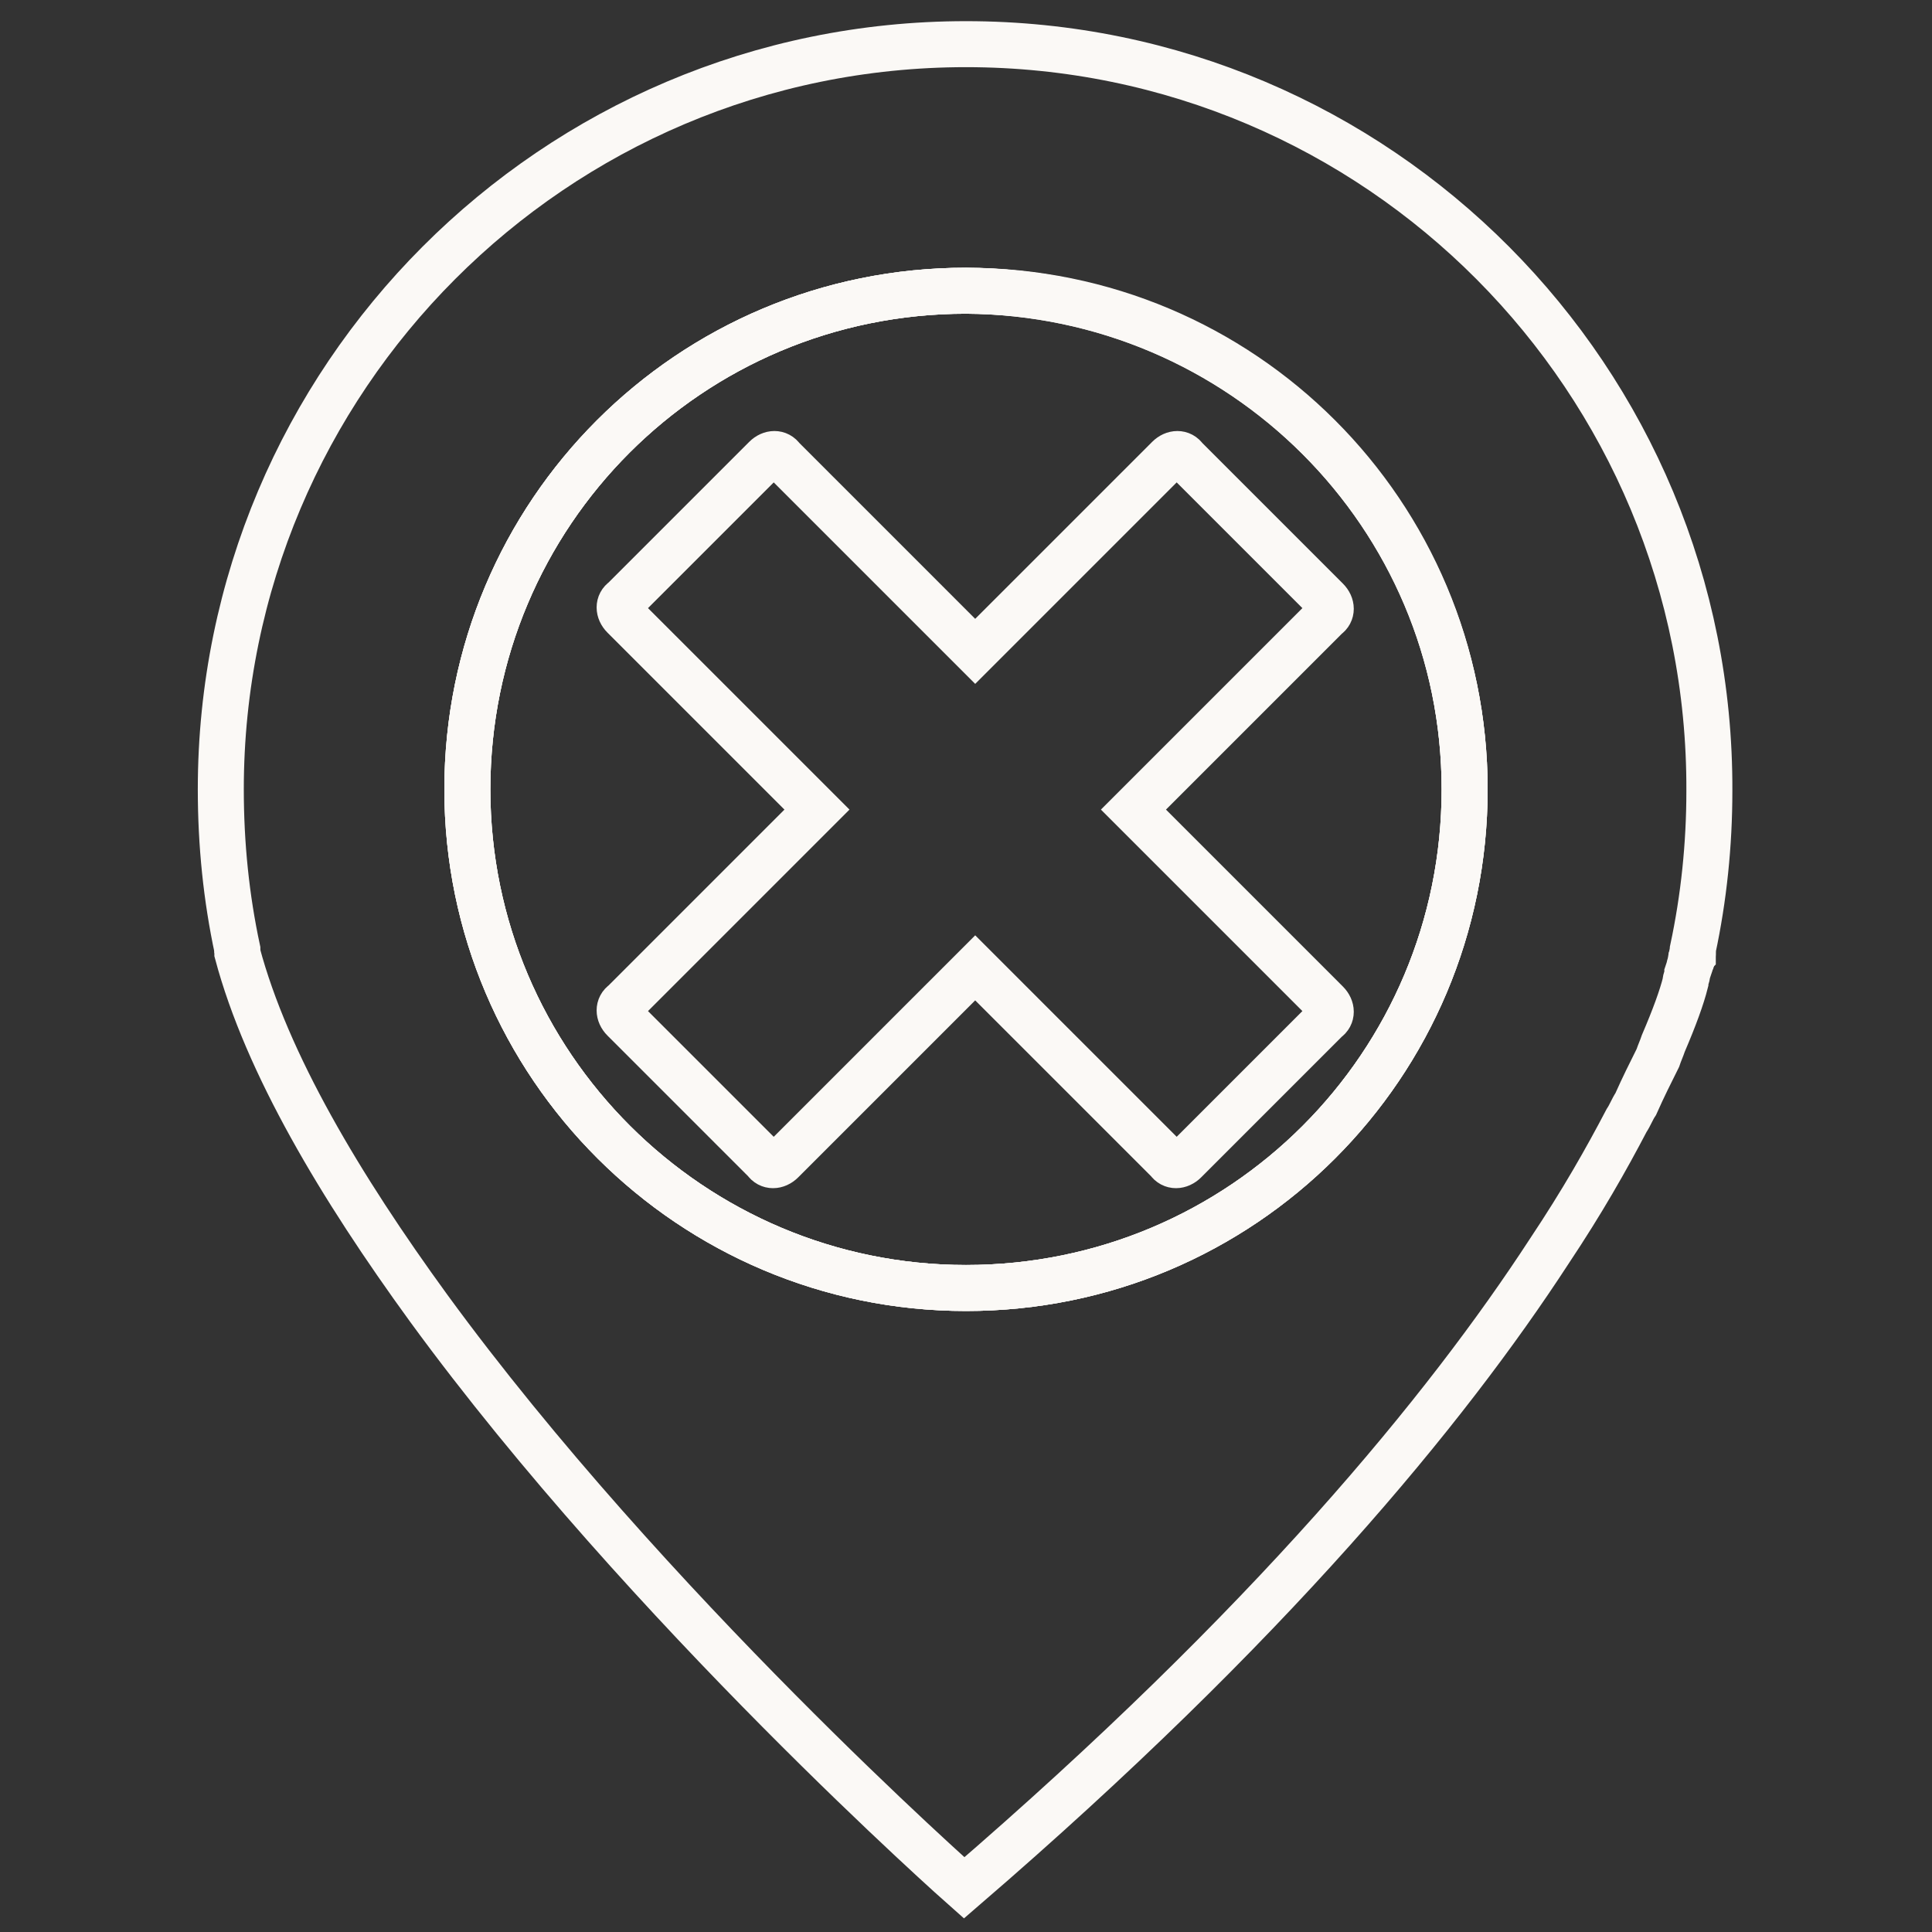
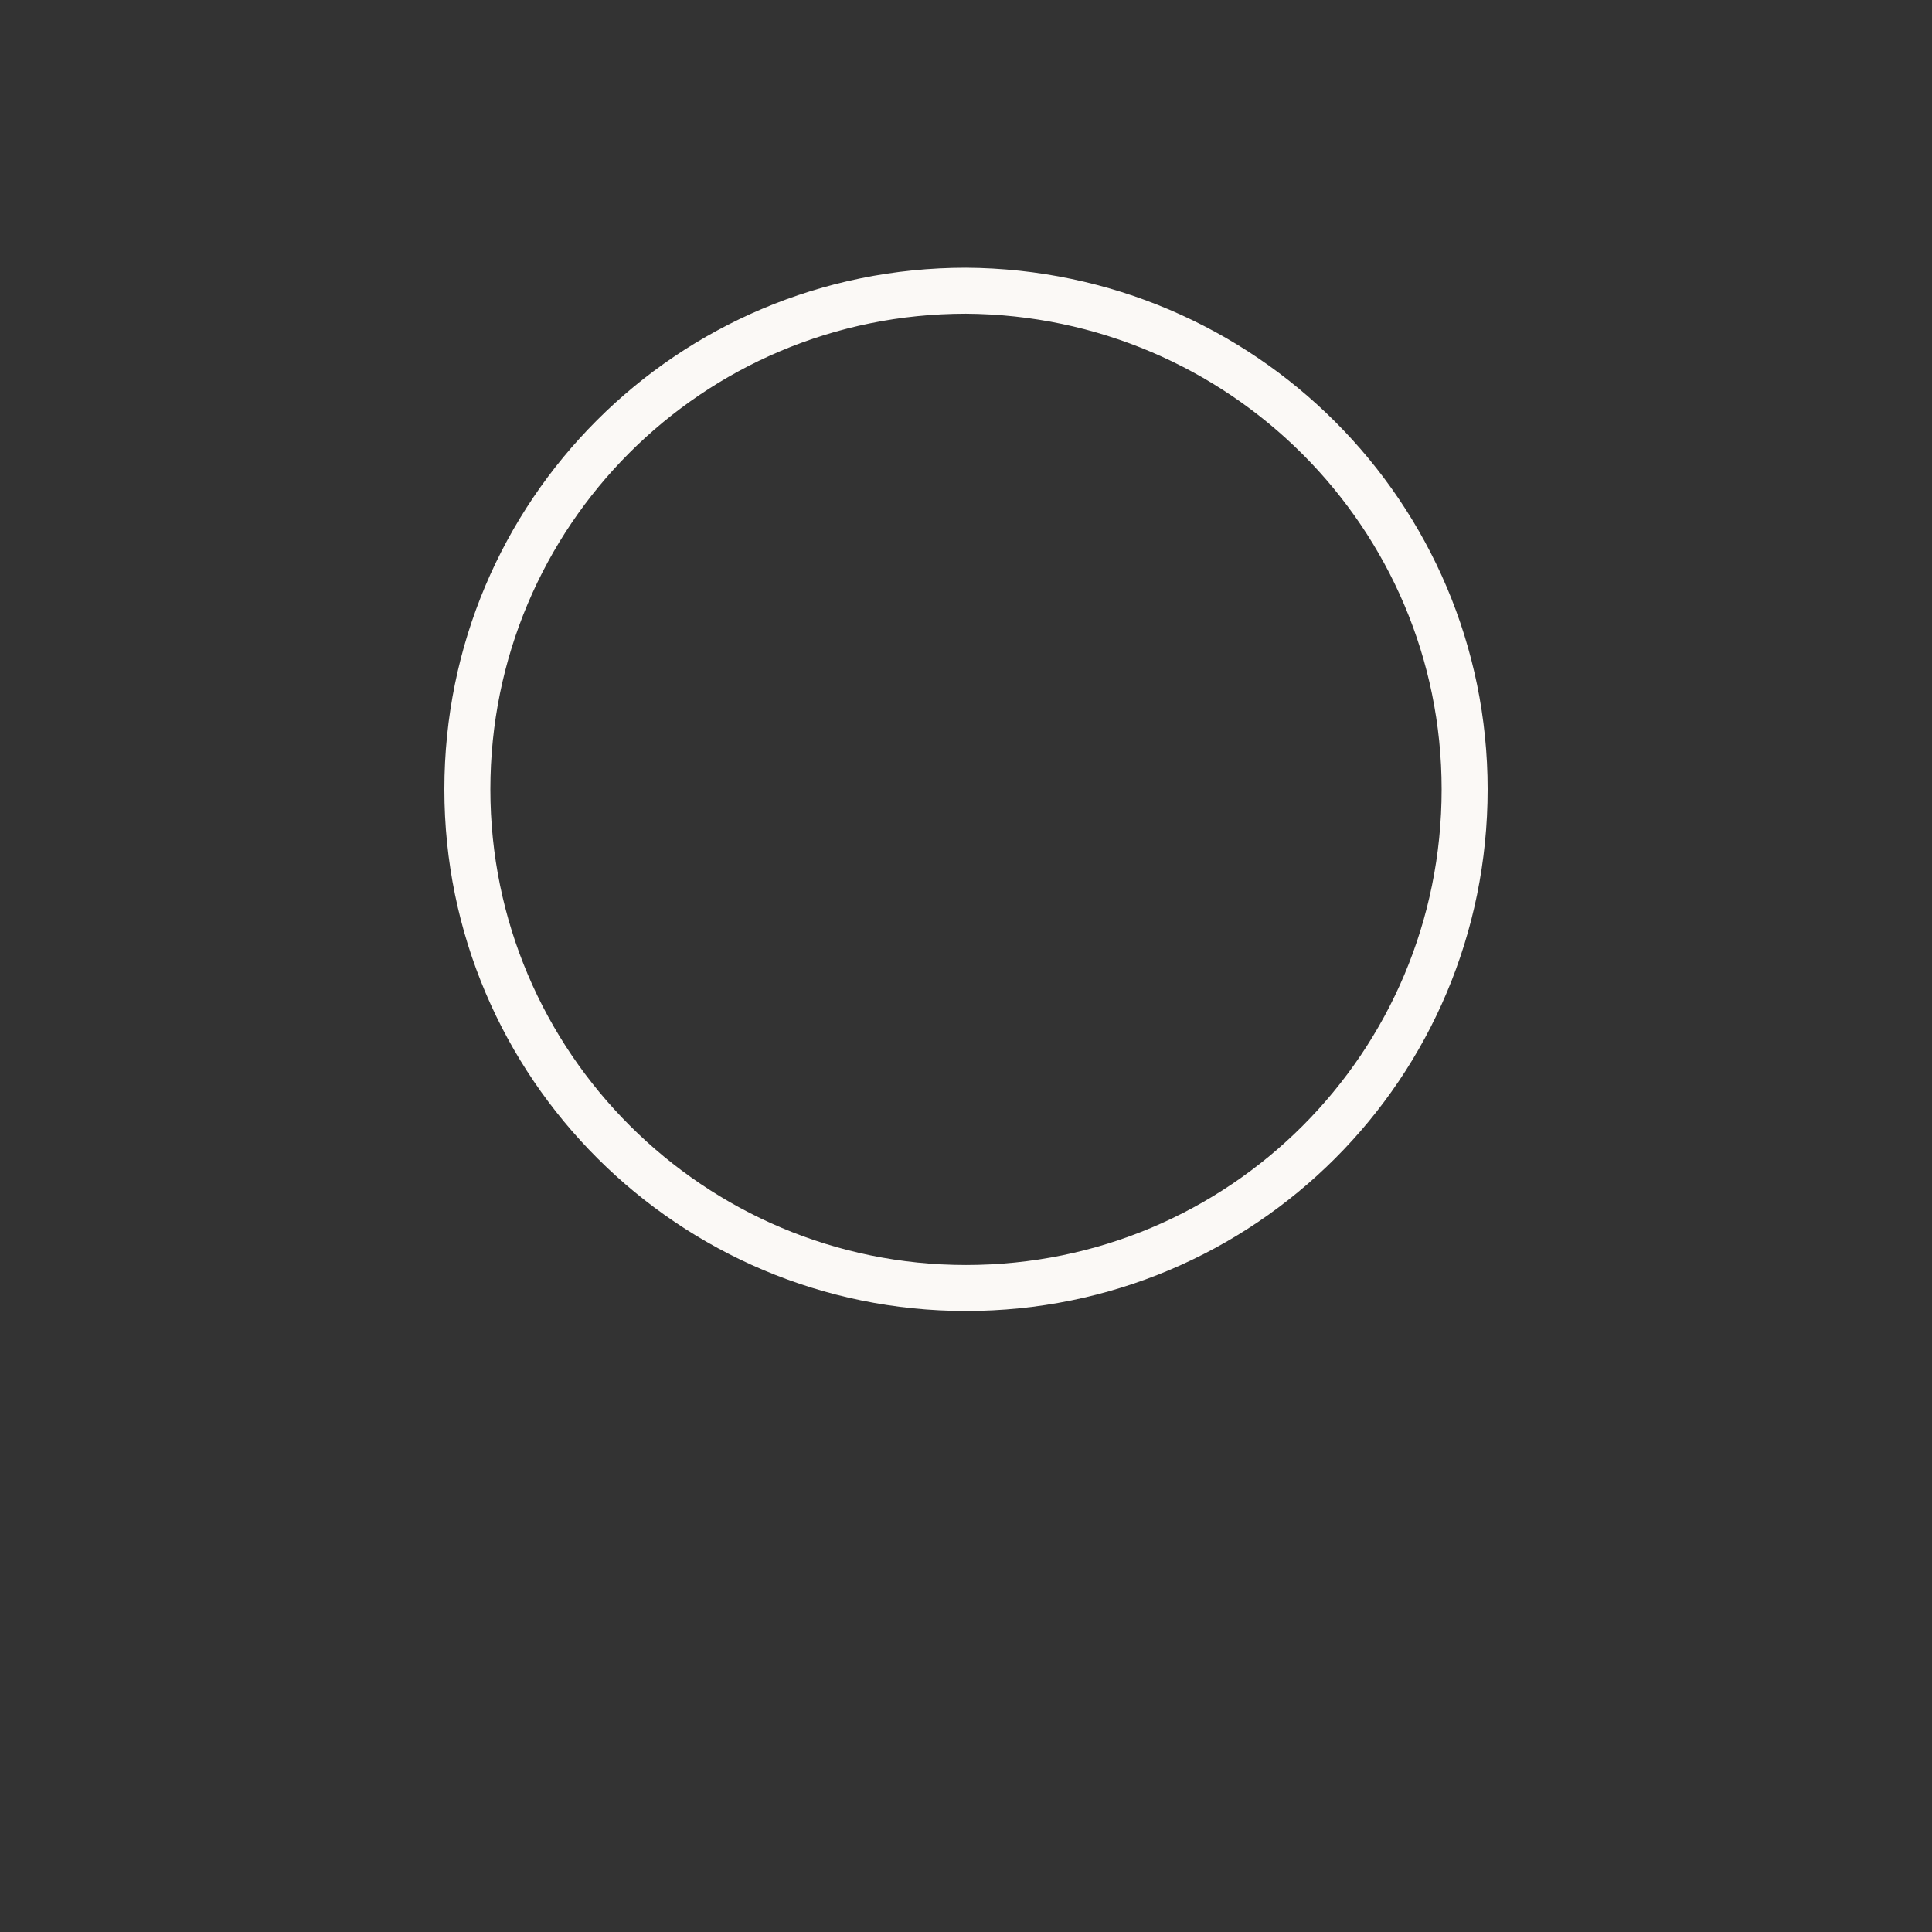
<svg xmlns="http://www.w3.org/2000/svg" version="1.1" id="Слой_1" x="0px" y="0px" viewBox="0 0 105 105" style="enable-background:new 0 0 105 105;" xml:space="preserve">
  <rect x="0" y="0" width="105" height="105" fill="#333333" stroke="none" />
  <style type="text/css"> .st0{fill:none;stroke:#FBF9F6;stroke-width:2.5;stroke-miterlimit:10;} </style>
  <g>
-     <path class="st0" d="M52.5,2.4C30.1,2.4,12,20.6,12,42.9c0,3,0.3,5.9,0.9,8.7c0,0.1,0,0.1,0,0.2c1.6,6,5.6,12.7,10.4,19.3 c11.9,16.3,29.1,31.5,29.1,31.5C69,88.3,78.6,76.6,84.2,68c1.8-2.7,3.1-5,4.2-7.1c0.2-0.3,0.3-0.6,0.5-0.9c0.4-0.9,0.8-1.7,1.2-2.5 c0.1-0.3,0.2-0.5,0.3-0.8c0.6-1.4,1-2.5,1.2-3.3c0-0.2,0.1-0.3,0.1-0.5l0.1-0.3c0-0.1,0.1-0.3,0.1-0.4c0-0.1,0-0.2,0.1-0.3 c0,0,0,0,0,0c0-0.1,0-0.1,0-0.2c0-0.1,0-0.1,0-0.1c0.6-2.8,0.9-5.7,0.9-8.6C93,20.6,74.9,2.4,52.5,2.4z M52.5,70 c-14.9,0-27.1-12.1-27.1-27.1c0-15,12.1-27.1,27.1-27.1c15,0,27.1,12.1,27.1,27.1C79.6,57.9,67.5,70,52.5,70z" />
    <path class="st0" d="M79.6,42.9C79.6,57.9,67.5,70,52.5,70c-14.9,0-27.1-12.1-27.1-27.1c0-15,12.1-27.1,27.1-27.1 C67.5,15.9,79.6,28,79.6,42.9z" />
-     <path class="st0" d="M79.6,42.9C79.6,57.9,67.5,70,52.5,70c-14.9,0-27.1-12.1-27.1-27.1c0-15,12.1-27.1,27.1-27.1 C67.5,15.9,79.6,28,79.6,42.9z" />
-     <path class="st0" d="M12.9,51.6c0,0.1,0,0.1,0,0.2C12.9,51.7,12.9,51.6,12.9,51.6L12.9,51.6z" />
-     <path class="st0" d="M92,51.7c0,0.1-0.1,0.3-0.1,0.6C92,52.1,92,51.9,92,51.7z" />
-     <path class="st0" d="M61.6,44l10.5,10.5c0.3,0.3,0.3,0.7,0,0.9l-7.7,7.7c-0.3,0.3-0.7,0.3-0.9,0L53,52.6L42.5,63.1 c-0.3,0.3-0.7,0.3-0.9,0l-7.7-7.7c-0.3-0.3-0.3-0.7,0-0.9L44.4,44L33.9,33.5c-0.3-0.3-0.3-0.7,0-0.9l7.7-7.7c0.3-0.3,0.7-0.3,0.9,0 L53,35.4l10.5-10.5c0.3-0.3,0.7-0.3,0.9,0l7.7,7.7c0.3,0.3,0.3,0.7,0,0.9L61.6,44z" />
  </g>
</svg>